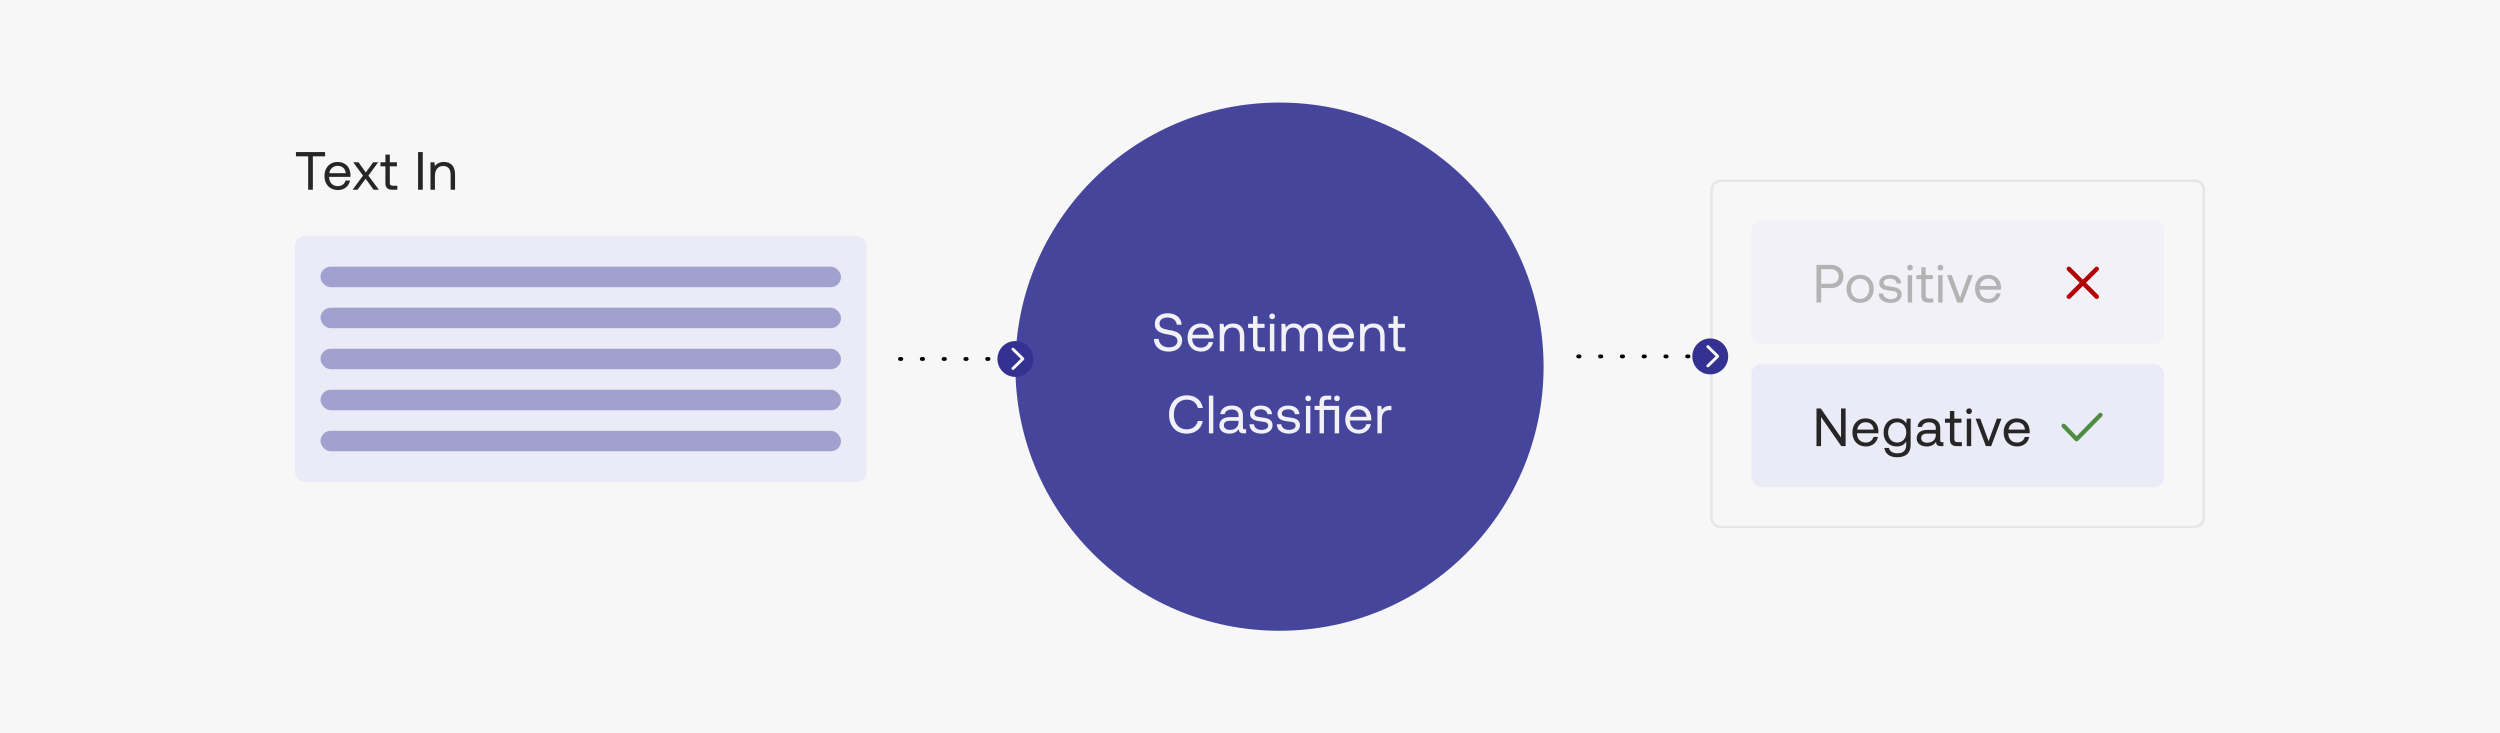
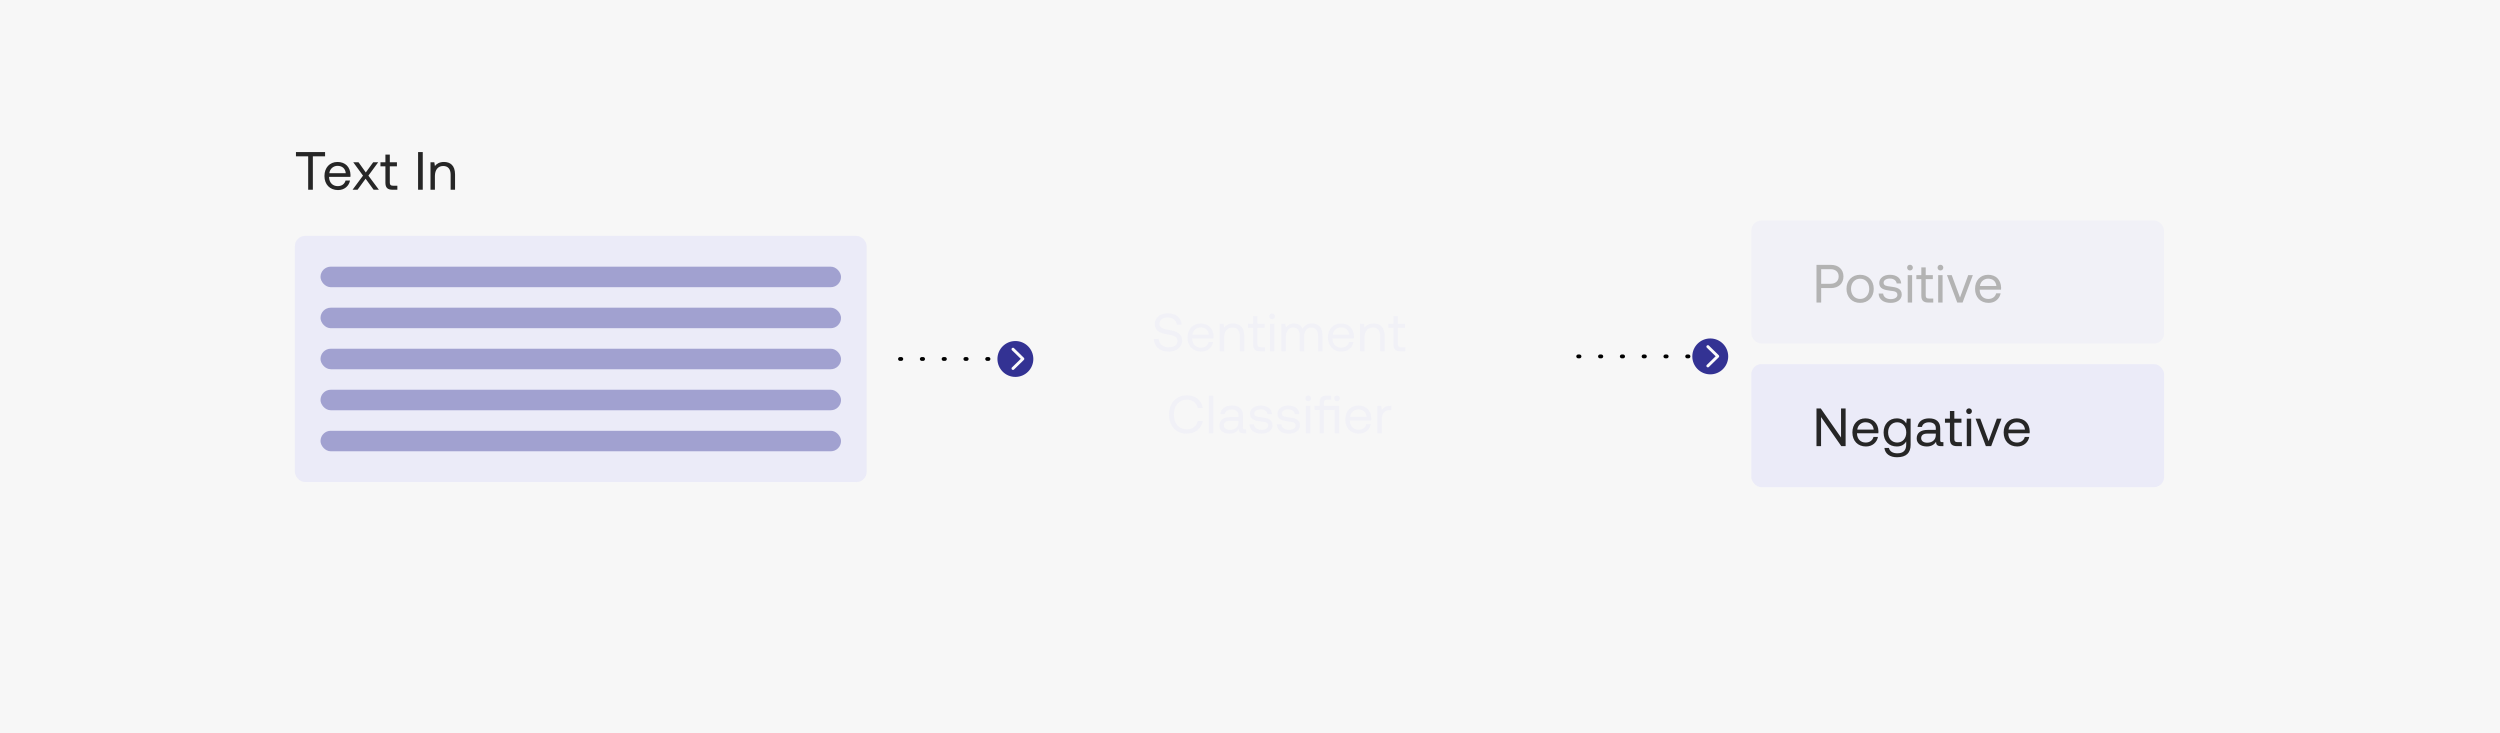
<svg xmlns="http://www.w3.org/2000/svg" width="975" height="286" fill="none">
  <rect width="100%" height="100%" fill="#333333" stroke="none" />
  <g clip-path="url(#clip0_302_16131)">
    <path fill="#F7F7F7" d="M0 0h975v286H0z" />
-     <circle cx="499" cy="143" r="103" fill="#333293" fill-opacity=".9" />
    <path d="M450.013 132.191c.105 2.898 2.205 4.935 5.796 4.935 3.087 0 5.229-1.785 5.229-4.326 0-2.856-2.457-3.654-4.851-4.053-2.205-.378-3.99-.735-3.99-2.499 0-1.575 1.281-2.415 3.192-2.415 1.995 0 3.36 1.113 3.57 2.814h1.89c-.168-2.646-2.184-4.473-5.46-4.473-2.982 0-5.019 1.68-5.019 4.179 0 2.856 2.436 3.633 4.809 4.032 2.226.378 4.032.756 4.032 2.583 0 1.596-1.407 2.499-3.381 2.499-2.247 0-3.78-1.302-3.927-3.276h-1.89zm18.447 4.935c2.478 0 4.242-1.575 4.662-3.717h-1.743c-.357 1.386-1.533 2.184-3.045 2.184-2.037 0-3.318-1.428-3.381-3.465v-.147h8.316c.021-.252.042-.504.042-.735-.084-3.171-2.058-5.082-5.082-5.082s-5.082 2.226-5.082 5.481c0 3.276 2.1 5.481 5.313 5.481zm-3.402-6.573c.168-1.743 1.617-2.877 3.192-2.877 1.785 0 3.045 1.029 3.213 2.877h-6.405zm15.888-4.389c-1.806 0-2.898.756-3.528 1.575l-.231-1.449h-1.491V137h1.722v-5.355c0-2.415 1.218-3.906 3.234-3.906 1.869 0 2.898 1.176 2.898 3.402V137h1.722v-5.964c0-3.549-1.911-4.872-4.326-4.872zm7.739 8.043c0 1.89.735 2.793 2.793 2.793h1.869v-1.575h-1.701c-.924 0-1.239-.336-1.239-1.239v-6.321h2.772v-1.575h-2.772v-3.003h-1.722v3.003h-1.932v1.575h1.932v6.342zm7.456-9.723c.63 0 1.113-.462 1.113-1.113s-.483-1.113-1.113-1.113-1.113.462-1.113 1.113.483 1.113 1.113 1.113zM495.259 137h1.722v-10.71h-1.722V137zm16.451-10.836c-1.911 0-3.066.882-3.717 2.037-.609-1.365-1.89-2.037-3.381-2.037-1.659 0-2.562.819-3.129 1.596l-.231-1.47h-1.491V137h1.722v-5.649c0-2.142 1.071-3.612 2.835-3.612 1.638 0 2.583 1.092 2.583 3.192V137h1.722v-5.733c0-2.184 1.092-3.528 2.877-3.528 1.617 0 2.541 1.092 2.541 3.192V137h1.722v-6.174c0-3.381-1.827-4.662-4.053-4.662zm11.493 10.962c2.478 0 4.242-1.575 4.662-3.717h-1.743c-.357 1.386-1.533 2.184-3.045 2.184-2.037 0-3.318-1.428-3.381-3.465v-.147h8.316c.021-.252.042-.504.042-.735-.084-3.171-2.058-5.082-5.082-5.082s-5.082 2.226-5.082 5.481c0 3.276 2.1 5.481 5.313 5.481zm-3.402-6.573c.168-1.743 1.617-2.877 3.192-2.877 1.785 0 3.045 1.029 3.213 2.877h-6.405zm15.888-4.389c-1.806 0-2.898.756-3.528 1.575l-.231-1.449h-1.491V137h1.722v-5.355c0-2.415 1.218-3.906 3.234-3.906 1.869 0 2.898 1.176 2.898 3.402V137h1.722v-5.964c0-3.549-1.911-4.872-4.326-4.872zm7.74 8.043c0 1.89.735 2.793 2.793 2.793h1.869v-1.575h-1.701c-.924 0-1.239-.336-1.239-1.239v-6.321h2.772v-1.575h-2.772v-3.003h-1.722v3.003h-1.932v1.575h1.932v6.342zm-80.637 34.919c3.318 0 5.754-1.89 6.3-4.935h-1.932c-.546 2.058-2.121 3.255-4.389 3.255-3.087 0-4.977-2.415-4.977-5.796 0-3.402 1.974-5.796 5.061-5.796 2.205 0 3.759 1.218 4.326 3.255h1.932c-.546-3.045-2.919-4.935-6.174-4.935-4.263 0-7.014 3.024-7.014 7.476 0 4.494 2.646 7.476 6.867 7.476zm8.674-.126h1.722v-14.7h-1.722V169zm13.972-1.575c-.483 0-.693-.147-.693-.714v-4.683c0-2.499-1.575-3.864-4.305-3.864-2.583 0-4.284 1.239-4.536 3.339h1.722c.21-1.092 1.218-1.806 2.73-1.806 1.68 0 2.667.84 2.667 2.226v.735h-3.15c-2.814 0-4.305 1.197-4.305 3.339 0 1.953 1.596 3.129 3.948 3.129 1.848 0 2.919-.819 3.591-1.785.021 1.05.504 1.659 1.932 1.659h.945v-1.575h-.546zm-2.415-2.793c0 1.785-1.239 3.024-3.381 3.024-1.428 0-2.331-.714-2.331-1.764 0-1.218.861-1.785 2.394-1.785h3.318v.525zm4.264.84c.042 2.352 1.953 3.654 4.725 3.654 2.373 0 4.284-1.239 4.284-3.234 0-2.373-1.953-2.835-4.389-3.129-1.554-.189-2.688-.336-2.688-1.512 0-.987 1.008-1.617 2.499-1.617 1.47 0 2.478.819 2.604 1.911h1.764c-.168-2.226-1.932-3.36-4.368-3.381-2.415-.021-4.2 1.26-4.2 3.213 0 2.226 1.911 2.709 4.305 3.003 1.596.189 2.772.294 2.772 1.638 0 .987-1.071 1.638-2.583 1.638-1.785 0-2.898-.924-2.961-2.184h-1.764zm10.695 0c.042 2.352 1.953 3.654 4.725 3.654 2.373 0 4.284-1.239 4.284-3.234 0-2.373-1.953-2.835-4.389-3.129-1.554-.189-2.688-.336-2.688-1.512 0-.987 1.008-1.617 2.499-1.617 1.47 0 2.478.819 2.604 1.911h1.764c-.168-2.226-1.932-3.36-4.368-3.381-2.415-.021-4.2 1.26-4.2 3.213 0 2.226 1.911 2.709 4.305 3.003 1.596.189 2.772.294 2.772 1.638 0 .987-1.071 1.638-2.583 1.638-1.785 0-2.898-.924-2.961-2.184h-1.764zm12.222-8.988c.63 0 1.113-.462 1.113-1.113s-.483-1.113-1.113-1.113-1.113.462-1.113 1.113.483 1.113 1.113 1.113zM509.322 169h1.722v-10.71h-1.722V169zm12.103-12.516c.63 0 1.113-.462 1.113-1.113s-.483-1.113-1.113-1.113-1.113.462-1.113 1.113.483 1.113 1.113 1.113zm-5.082 1.806v-1.239c0-.819.315-1.176 1.176-1.176h1.659V154.3h-1.764c-1.995 0-2.793.903-2.793 2.793v1.197h-1.932v1.575h1.932V169h1.722v-9.135h4.2V169h1.722v-10.71h-5.922zm13.622 10.836c2.478 0 4.242-1.575 4.662-3.717h-1.743c-.357 1.386-1.533 2.184-3.045 2.184-2.037 0-3.318-1.428-3.381-3.465v-.147h8.316c.021-.252.042-.504.042-.735-.084-3.171-2.058-5.082-5.082-5.082s-5.082 2.226-5.082 5.481c0 3.276 2.1 5.481 5.313 5.481zm-3.402-6.573c.168-1.743 1.617-2.877 3.192-2.877 1.785 0 3.045 1.029 3.213 2.877h-6.405zm15.594-4.263c-1.911 0-2.73.798-3.234 1.617l-.231-1.617h-1.491V169h1.722v-5.46c0-1.701.609-3.57 2.856-3.57h.861v-1.68h-.483z" fill="#F1F1F7" />
    <path d="M115.42 60.98h4.767V74h1.827V60.98h4.767V59.3H115.42v1.68zm16.426 13.146c2.478 0 4.242-1.575 4.662-3.717h-1.743c-.357 1.386-1.533 2.184-3.045 2.184-2.037 0-3.318-1.428-3.381-3.465v-.147h8.316c.021-.252.042-.504.042-.735-.084-3.171-2.058-5.082-5.082-5.082s-5.082 2.226-5.082 5.481c0 3.276 2.1 5.481 5.313 5.481zm-3.402-6.573c.168-1.743 1.617-2.877 3.192-2.877 1.785 0 3.045 1.029 3.213 2.877h-6.405zM137.497 74h1.953l3.129-4.305L145.708 74h2.058l-4.095-5.502 3.822-5.208h-1.953l-2.877 3.969-2.835-3.969h-2.058l3.801 5.208L137.497 74zm12.811-2.793c0 1.89.735 2.793 2.793 2.793h1.869v-1.575h-1.701c-.924 0-1.239-.336-1.239-1.239v-6.321h2.772V63.29h-2.772v-3.003h-1.722v3.003h-1.932v1.575h1.932v6.342zM163.05 74h1.827V59.3h-1.827V74zm10.094-10.836c-1.806 0-2.898.756-3.528 1.575l-.231-1.449h-1.491V74h1.722v-5.355c0-2.415 1.218-3.906 3.234-3.906 1.869 0 2.898 1.176 2.898 3.402V74h1.722v-5.964c0-3.549-1.911-4.872-4.326-4.872z" fill="#262626" />
    <rect x="115" y="92" width="223" height="96" rx="4" fill="#EBEBF8" />
    <rect x="125" y="104" width="203" height="8" rx="4" fill="#333293" fill-opacity=".4" />
    <rect x="683" y="86" width="161" height="48" rx="4" fill="#F1F1F7" />
    <rect x="125" y="120" width="203" height="8" rx="4" fill="#333293" fill-opacity=".4" />
    <rect x="125" y="136" width="203" height="8" rx="4" fill="#333293" fill-opacity=".4" />
    <rect x="125" y="152" width="203" height="8" rx="4" fill="#333293" fill-opacity=".4" />
    <rect x="125" y="168" width="203" height="8" rx="4" fill="#333293" fill-opacity=".4" />
    <path d="M708.428 118h1.827v-5.649h3.822c2.94 0 4.872-1.785 4.872-4.536 0-2.751-1.932-4.515-4.872-4.515h-5.649V118zm5.502-13.02c1.932 0 3.15 1.092 3.15 2.835 0 1.743-1.239 2.856-3.171 2.856h-3.654v-5.691h3.675zm11.516 13.146c3.129 0 5.313-2.226 5.313-5.481s-2.184-5.481-5.313-5.481c-3.129 0-5.313 2.226-5.313 5.481s2.184 5.481 5.313 5.481zm0-1.533c-2.121 0-3.549-1.659-3.549-3.948 0-2.289 1.428-3.948 3.549-3.948s3.549 1.659 3.549 3.948c0 2.289-1.428 3.948-3.549 3.948zm7.226-2.121c.042 2.352 1.953 3.654 4.725 3.654 2.373 0 4.284-1.239 4.284-3.234 0-2.373-1.953-2.835-4.389-3.129-1.554-.189-2.688-.336-2.688-1.512 0-.987 1.008-1.617 2.499-1.617 1.47 0 2.478.819 2.604 1.911h1.764c-.168-2.226-1.932-3.36-4.368-3.381-2.415-.021-4.2 1.26-4.2 3.213 0 2.226 1.911 2.709 4.305 3.003 1.596.189 2.772.294 2.772 1.638 0 .987-1.071 1.638-2.583 1.638-1.785 0-2.898-.924-2.961-2.184h-1.764zm12.222-8.988c.63 0 1.113-.462 1.113-1.113s-.483-1.113-1.113-1.113-1.113.462-1.113 1.113.483 1.113 1.113 1.113zM744.012 118h1.722v-10.71h-1.722V118zm5.299-2.793c0 1.89.735 2.793 2.793 2.793h1.869v-1.575h-1.701c-.924 0-1.239-.336-1.239-1.239v-6.321h2.772v-1.575h-2.772v-3.003h-1.722v3.003h-1.932v1.575h1.932v6.342zm7.456-9.723c.63 0 1.113-.462 1.113-1.113s-.483-1.113-1.113-1.113-1.113.462-1.113 1.113.483 1.113 1.113 1.113zM755.885 118h1.722v-10.71h-1.722V118zm7.441 0h2.079l4.011-10.71h-1.806l-3.213 8.757-3.234-8.757h-1.848l4.011 10.71zm12.259.126c2.478 0 4.242-1.575 4.662-3.717h-1.743c-.357 1.386-1.533 2.184-3.045 2.184-2.037 0-3.318-1.428-3.381-3.465v-.147h8.316c.021-.252.042-.504.042-.735-.084-3.171-2.058-5.082-5.082-5.082s-5.082 2.226-5.082 5.481c0 3.276 2.1 5.481 5.313 5.481zm-3.402-6.573c.168-1.743 1.617-2.877 3.192-2.877 1.785 0 3.045 1.029 3.213 2.877h-6.405z" fill="#B3B3B3" />
    <path d="M394 140h-50" stroke="#000" stroke-width="1.5" stroke-linecap="round" stroke-dasharray="0.5 8" />
    <rect x="683" y="142" width="161" height="48" rx="4" fill="#EBEBF8" />
    <path d="M667 139h-59" stroke="#000" stroke-width="1.5" stroke-linecap="round" stroke-dasharray="0.5 8" />
-     <rect x=".5" y="-.5" width="192" height="135" rx="3.5" transform="matrix(1 0 0 -1 667 205)" stroke="#E6E6E6" />
    <circle cx="396" cy="140" fill="#333293" r="7" />
    <circle cx="667" cy="139" fill="#333293" r="7" />
    <path d="M710.213 174v-11.34l7.896 11.34h1.68v-14.7h-1.785v11.34l-7.896-11.34h-1.68V174h1.785zm17.53.126c2.478 0 4.242-1.575 4.662-3.717h-1.743c-.357 1.386-1.533 2.184-3.045 2.184-2.037 0-3.318-1.428-3.381-3.465v-.147h8.316c.021-.252.042-.504.042-.735-.084-3.171-2.058-5.082-5.082-5.082s-5.082 2.226-5.082 5.481c0 3.276 2.1 5.481 5.313 5.481zm-3.402-6.573c.168-1.743 1.617-2.877 3.192-2.877 1.785 0 3.045 1.029 3.213 2.877h-6.405zm19.08-2.415c-.672-1.197-1.869-1.974-3.675-1.974-2.961 0-5.145 2.205-5.145 5.481 0 3.486 2.184 5.481 5.145 5.481 1.806 0 2.961-.756 3.675-1.974v1.26c0 2.331-1.218 3.381-3.465 3.381-1.785 0-2.982-.756-3.276-2.1h-1.764c.273 2.352 2.184 3.633 4.914 3.633 3.675 0 5.313-1.764 5.313-4.851V163.29h-1.491l-.231 1.848zm-3.507 7.455c-2.121 0-3.549-1.617-3.549-3.948s1.428-3.948 3.549-3.948c2.1 0 3.528 1.638 3.528 3.99 0 2.289-1.428 3.906-3.528 3.906zm17.466-.168c-.483 0-.693-.147-.693-.714v-4.683c0-2.499-1.575-3.864-4.305-3.864-2.583 0-4.284 1.239-4.536 3.339h1.722c.21-1.092 1.218-1.806 2.73-1.806 1.68 0 2.667.84 2.667 2.226v.735h-3.15c-2.814 0-4.305 1.197-4.305 3.339 0 1.953 1.596 3.129 3.948 3.129 1.848 0 2.919-.819 3.591-1.785.021 1.05.504 1.659 1.932 1.659h.945v-1.575h-.546zm-2.415-2.793c0 1.785-1.239 3.024-3.381 3.024-1.428 0-2.331-.714-2.331-1.764 0-1.218.861-1.785 2.394-1.785h3.318v.525zm5.502 1.575c0 1.89.735 2.793 2.793 2.793h1.869v-1.575h-1.701c-.924 0-1.239-.336-1.239-1.239v-6.321h2.772v-1.575h-2.772v-3.003h-1.722v3.003h-1.932v1.575h1.932v6.342zm7.457-9.723c.63 0 1.113-.462 1.113-1.113s-.483-1.113-1.113-1.113-1.113.462-1.113 1.113.483 1.113 1.113 1.113zM767.042 174h1.722v-10.71h-1.722V174zm7.441 0h2.079l4.011-10.71h-1.806l-3.213 8.757-3.234-8.757h-1.848l4.011 10.71zm12.258.126c2.478 0 4.242-1.575 4.662-3.717h-1.743c-.357 1.386-1.533 2.184-3.045 2.184-2.037 0-3.318-1.428-3.381-3.465v-.147h8.316c.021-.252.042-.504.042-.735-.084-3.171-2.058-5.082-5.082-5.082s-5.082 2.226-5.082 5.481c0 3.276 2.1 5.481 5.313 5.481zm-3.402-6.573c.168-1.743 1.617-2.877 3.192-2.877 1.785 0 3.045 1.029 3.213 2.877h-6.405z" fill="#262626" />
-     <path d="M806.254 116.324c.114.115.247.19.398.227a.963.963 0 00.453 0 .814.814 0 00.391-.219l4.805-4.805 4.797 4.805a.816.816 0 00.39.219.964.964 0 00.453 0 .837.837 0 00.399-.227.816.816 0 00.219-.39.934.934 0 000-.446.865.865 0 00-.219-.398l-4.797-4.805 4.797-4.797a.87.87 0 00.219-.39.85.85 0 000-.453.814.814 0 00-.219-.391.882.882 0 00-.406-.227.934.934 0 00-.446 0 .742.742 0 00-.39.219l-4.797 4.805-4.805-4.805a.814.814 0 00-.391-.219.964.964 0 00-.453 0 .829.829 0 00-.398.227.814.814 0 00-.219.391.964.964 0 000 .453c.037.151.11.278.219.382l4.797 4.805-4.797 4.813a.822.822 0 00-.227.382.968.968 0 000 .454.783.783 0 00.227.39z" fill="#B40000" />
-     <path d="M809.883 172.13a.866.866 0 00.332-.065.854.854 0 00.285-.202l9.251-9.426a.805.805 0 00.249-.59.85.85 0 00-.111-.432.793.793 0 00-.304-.304.802.802 0 00-.423-.111.856.856 0 00-.599.239l-9.177 9.334h.985l-4.934-5.091a.83.83 0 00-.599-.239.856.856 0 00-.433.11.854.854 0 00-.405.737c0 .117.021.227.064.332a.872.872 0 00.185.267l5.008 5.174a.878.878 0 00.626.267z" fill="#4E8B43" />
    <path d="M670.471 138.946a.57.57 0 00-.049-.234.71.71 0 00-.147-.205l-3.803-3.721a.547.547 0 00-.401-.161c-.104 0-.2.026-.288.078a.568.568 0 00-.21.2.577.577 0 00.103.699l3.428 3.344-3.428 3.345a.579.579 0 00-.103.698.544.544 0 00.21.205.556.556 0 00.288.078c.16 0 .293-.055.401-.166l3.803-3.72a.723.723 0 00.147-.205.571.571 0 00.049-.235zM399.471 139.946a.57.57 0 00-.049-.234.71.71 0 00-.147-.205l-3.803-3.721a.547.547 0 00-.401-.161c-.104 0-.2.026-.288.078a.568.568 0 00-.21.2.577.577 0 00.103.699l3.428 3.344-3.428 3.345a.579.579 0 00-.103.698.544.544 0 00.21.205.556.556 0 00.288.078c.16 0 .293-.055.401-.166l3.803-3.72a.723.723 0 00.147-.205.571.571 0 00.049-.235z" fill="#FBFBFB" />
  </g>
  <defs>
    <clipPath id="clip0_302_16131">
      <path fill="#fff" d="M0 0h975v286H0z" />
    </clipPath>
  </defs>
</svg>